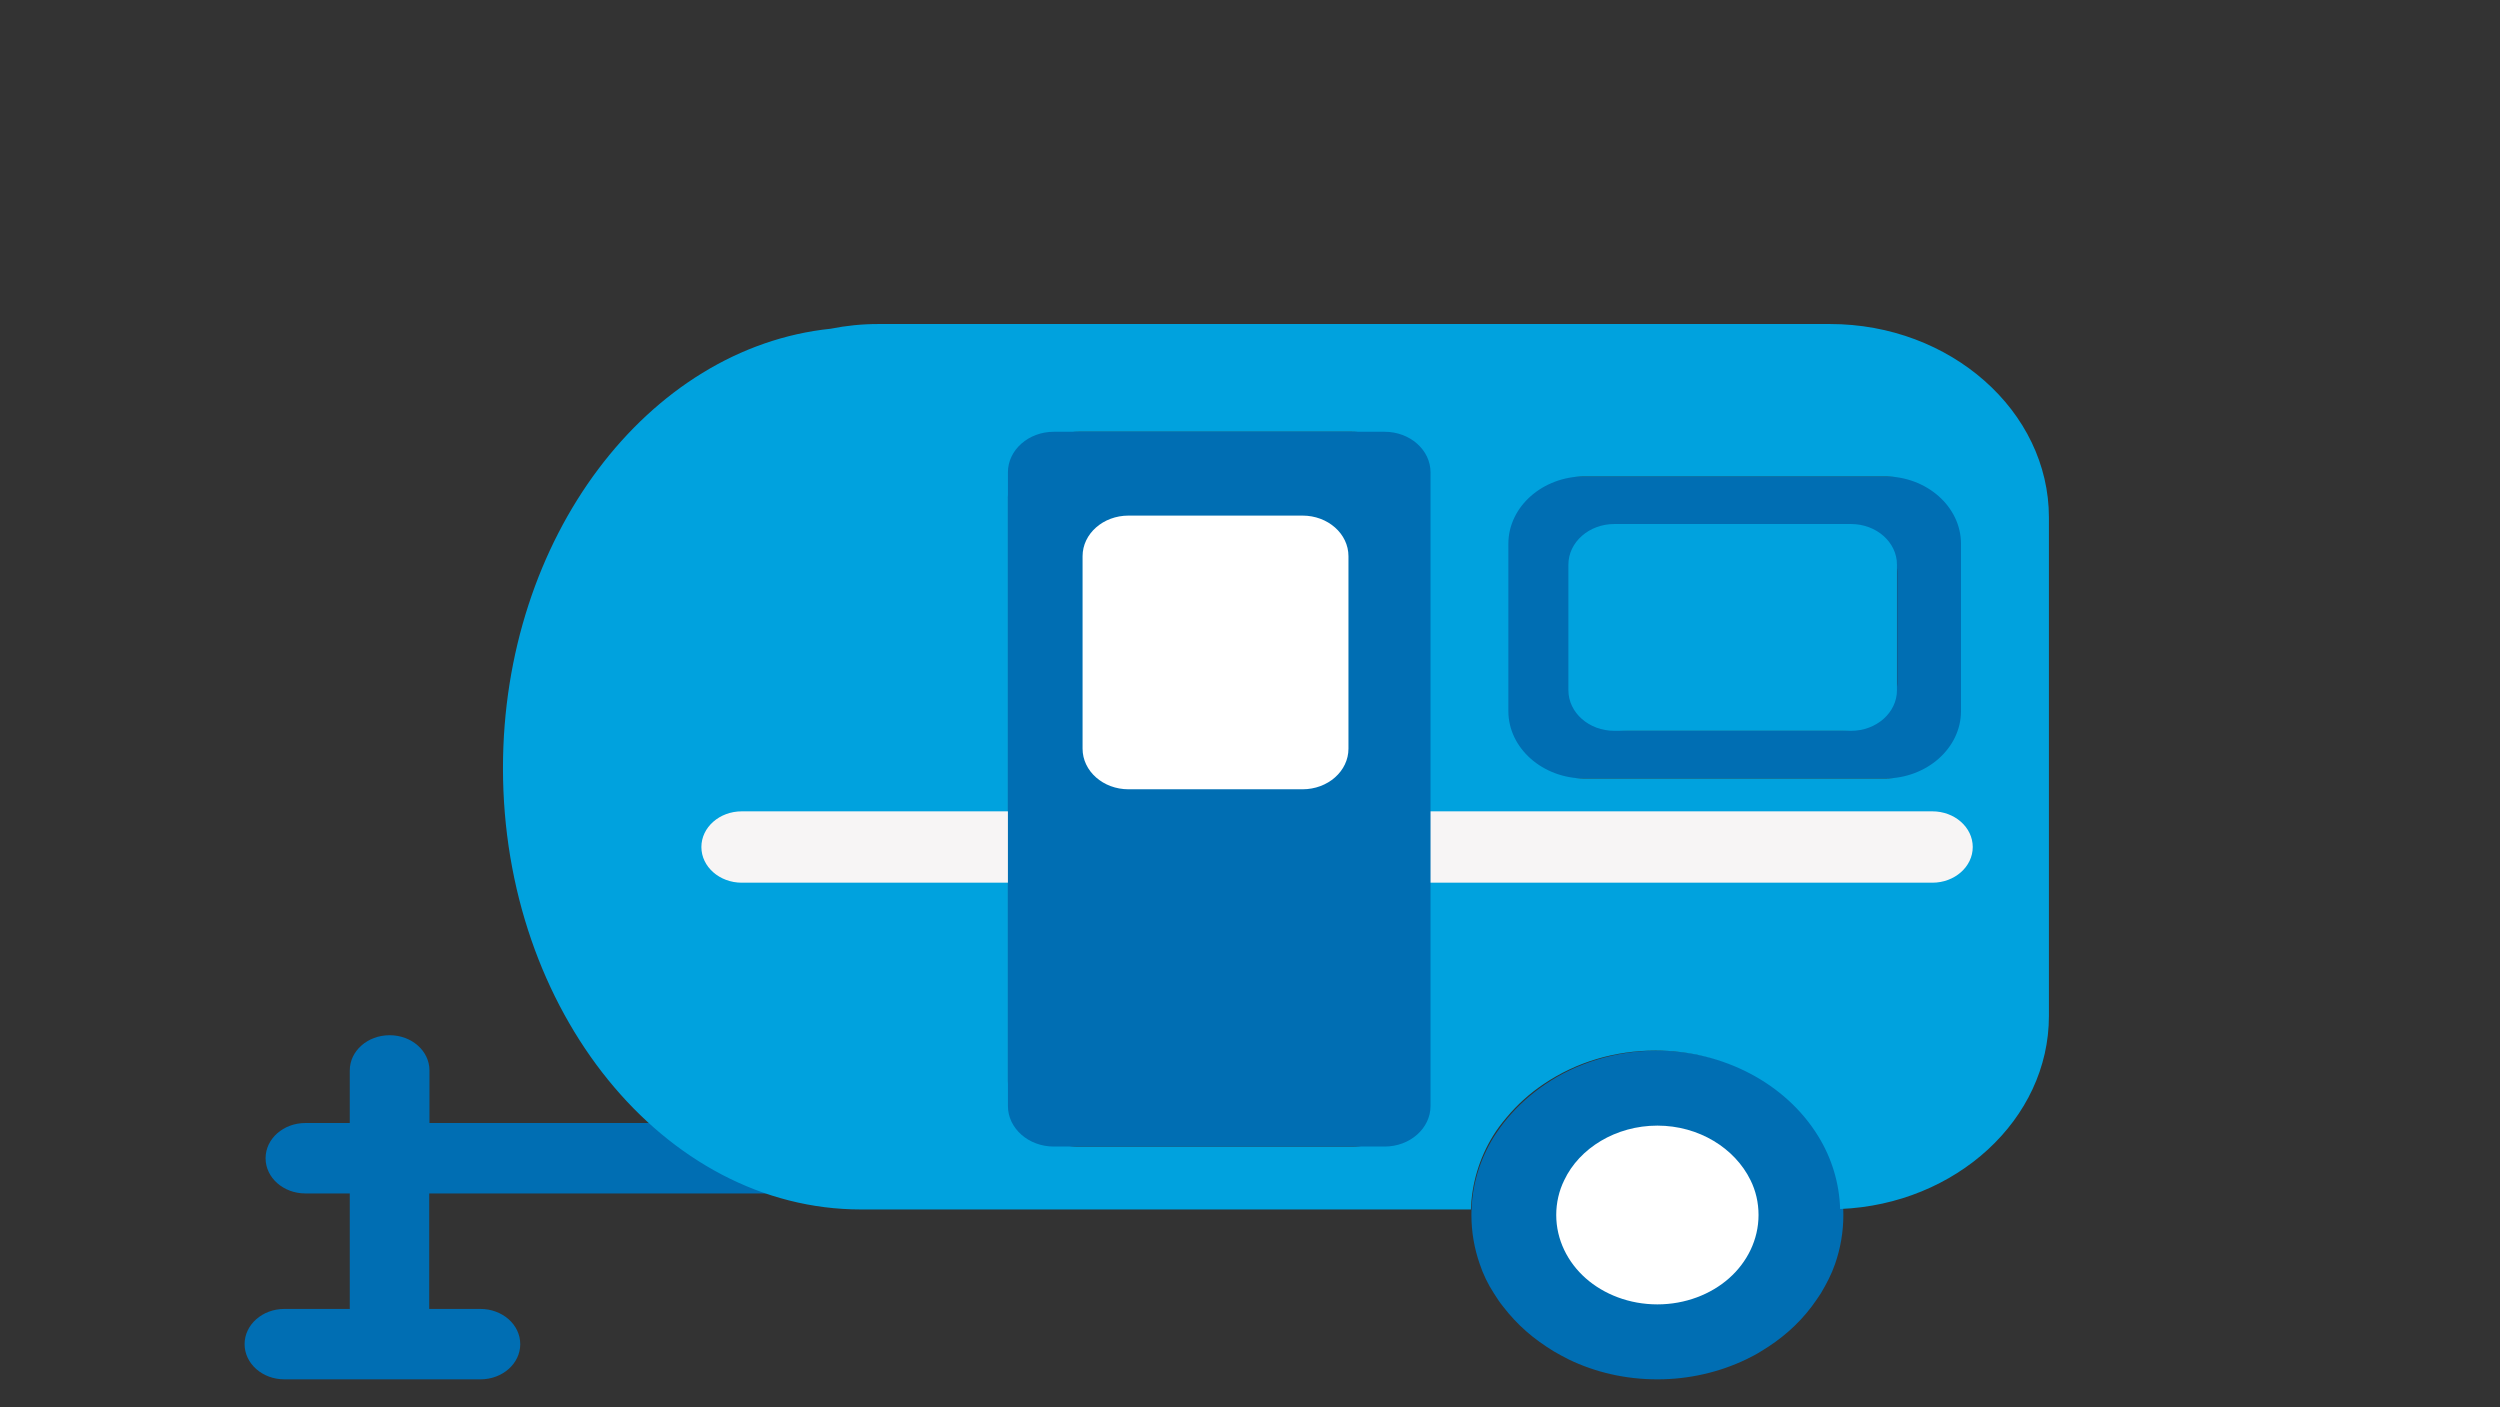
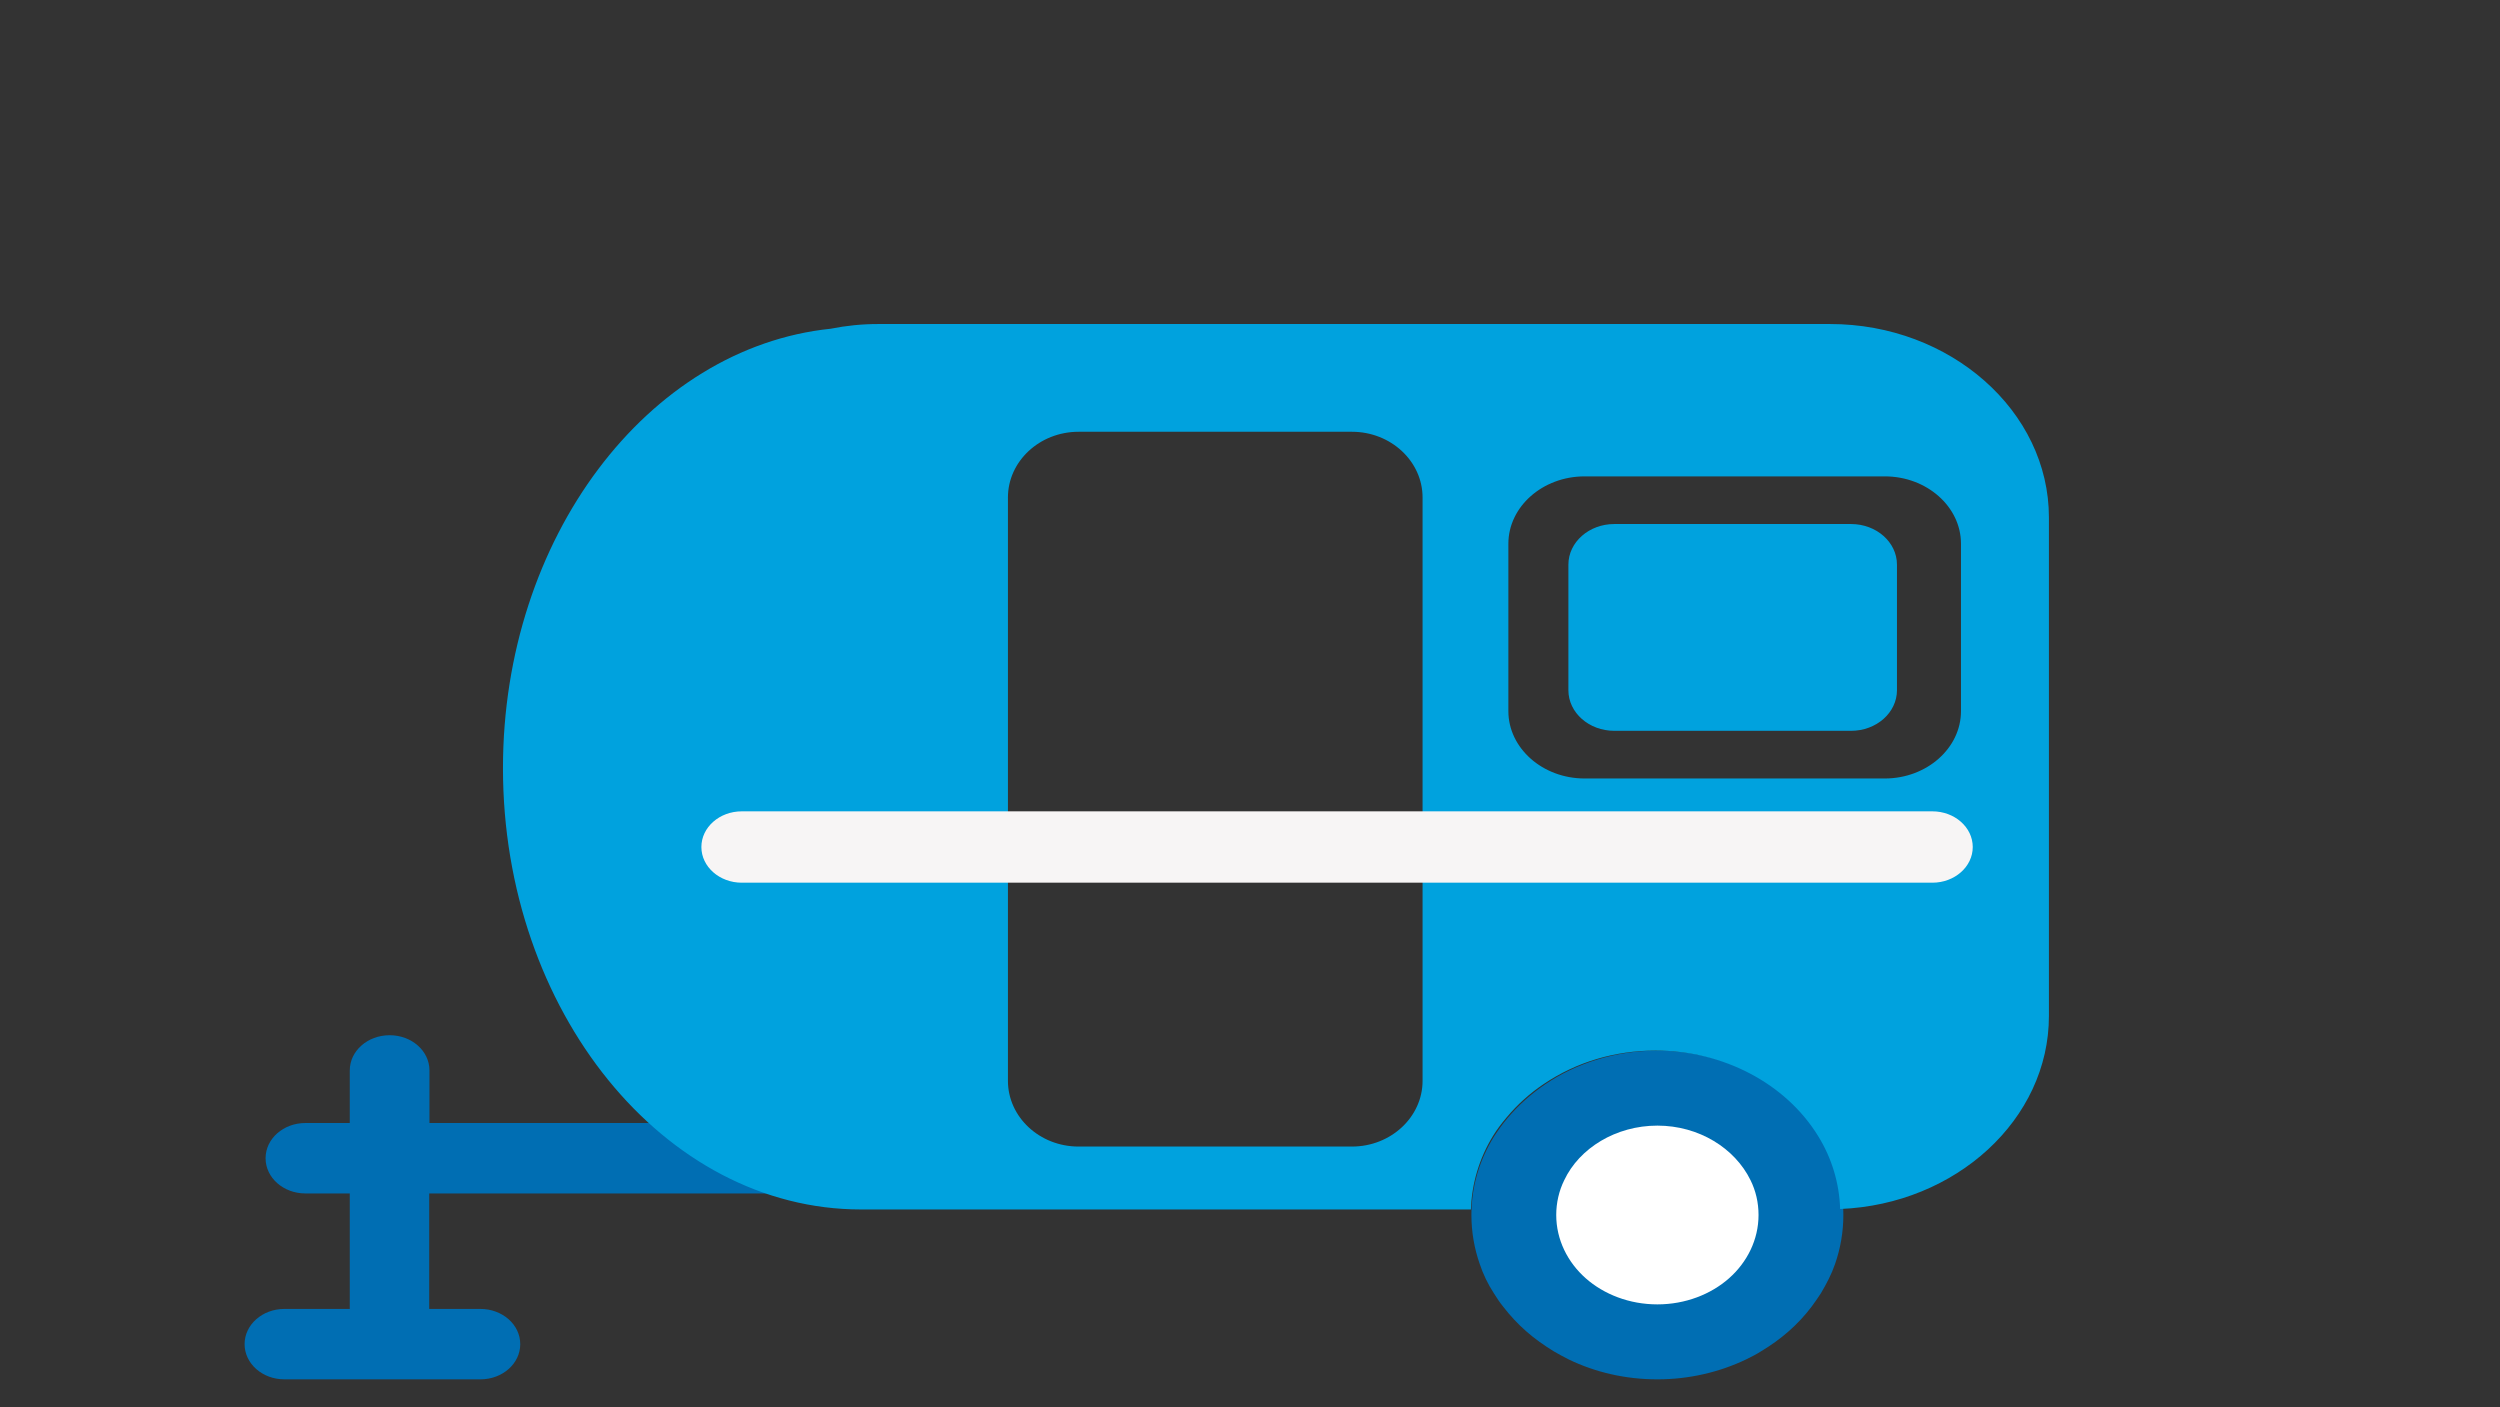
<svg xmlns="http://www.w3.org/2000/svg" width="215" height="121" viewBox="0 0 215 121" fill="none">
  <rect x="0" y="0" width="215" height="121" fill="#333333" stroke="none" />
  <path d="M69.442 96.579H36.934V92.057C36.934 90.381 35.404 89.029 33.508 89.029C31.612 89.029 30.081 90.381 30.081 92.057V96.579H26.266C24.37 96.579 22.84 97.931 22.84 99.608C22.84 101.283 24.37 102.636 26.266 102.636H30.081V112.568H24.462C22.566 112.568 21.035 113.921 21.035 115.596C21.035 117.271 22.566 118.624 24.462 118.624H41.314C43.211 118.624 44.741 117.271 44.741 115.596C44.741 113.921 43.211 112.568 41.314 112.568H36.912V102.636H69.419C71.315 102.636 72.845 101.283 72.845 99.608C72.845 97.931 71.315 96.579 69.419 96.579H69.442Z" fill="#006EB3" />
  <path d="M156.619 97.758C153.904 93.345 148.611 90.355 142.535 90.355C138.922 90.355 135.562 91.433 132.893 93.244C131.673 94.077 130.592 95.033 129.671 96.131C129.234 96.64 128.842 97.189 128.474 97.758C127.231 99.771 126.541 102.05 126.541 104.49C126.541 105.954 126.795 107.378 127.255 108.699C127.553 109.594 127.968 110.449 128.474 111.222C128.727 111.628 128.98 112.014 129.28 112.38C129.855 113.133 130.522 113.845 131.236 114.475C131.972 115.126 132.755 115.675 133.607 116.204C134.043 116.448 134.457 116.692 134.917 116.916C137.196 118.014 139.774 118.624 142.535 118.624C145.296 118.624 147.897 117.993 150.153 116.916C150.613 116.692 151.05 116.469 151.464 116.204C153.168 115.187 154.64 113.906 155.791 112.38C156.067 111.994 156.343 111.628 156.597 111.222C157.079 110.408 157.517 109.574 157.816 108.699C158.276 107.378 158.529 105.954 158.529 104.49C158.529 102.05 157.816 99.751 156.597 97.758H156.573H156.619ZM142.535 111.201C138.346 111.201 134.941 108.211 134.941 104.49C134.941 100.768 138.324 97.779 142.535 97.779C146.746 97.779 150.129 100.768 150.129 104.49C150.129 108.211 146.746 111.201 142.535 111.201Z" fill="#006EB3" />
  <path d="M150.547 101.499C149.198 98.742 146.104 96.803 142.535 96.803C138.966 96.803 135.82 98.742 134.523 101.499C134.074 102.41 133.836 103.438 133.836 104.49C133.836 106.616 134.815 108.555 136.374 109.934C137.934 111.312 140.129 112.177 142.535 112.177C144.941 112.177 147.136 111.312 148.696 109.934C150.255 108.555 151.234 106.616 151.234 104.49C151.234 103.415 150.996 102.41 150.547 101.499Z" fill="white" />
-   <path d="M163.162 40.968H135.225C131.981 40.968 129.354 43.31 129.354 46.156V61.741C129.354 62.468 129.536 63.134 129.834 63.76C130.724 65.618 132.826 66.93 135.247 66.93H163.186C165.607 66.93 167.686 65.618 168.599 63.76C168.897 63.155 169.08 62.447 169.08 61.741V46.156C169.08 43.29 166.43 40.968 163.208 40.968H163.162ZM163.162 58.693C163.162 60.994 160.947 62.851 158.228 62.851H140.159C137.44 62.851 135.225 60.994 135.225 58.693V49.225C135.225 46.923 137.44 45.066 140.159 45.066H158.228C160.947 45.066 163.162 46.923 163.162 49.225V58.693Z" fill="#006EB3" />
  <path d="M161.997 49.224C161.997 48.134 161.335 47.185 160.329 46.62C159.713 46.277 159.005 46.075 158.205 46.075H140.135C139.245 46.075 138.422 46.358 137.783 46.782C136.915 47.367 136.344 48.235 136.344 49.224V58.692C136.344 59.117 136.458 59.54 136.64 59.924C137.211 61.054 138.559 61.862 140.135 61.862H158.205C159.484 61.862 160.603 61.337 161.289 60.529C161.723 60.005 161.997 59.399 161.997 58.713V49.245V49.224Z" fill="#00A2DE" />
  <path d="M157.338 27.866H75.534C74.118 27.866 72.747 28.008 71.445 28.27C55.705 29.905 43.255 46.257 43.255 66.061C43.255 86.935 57.099 104.014 74.049 104.014H126.498C126.568 101.814 127.206 99.633 128.395 97.695C128.715 97.171 129.103 96.646 129.583 96.081C130.496 94.99 131.57 94.021 132.78 93.214C135.568 91.336 138.881 90.347 142.376 90.347C148.201 90.347 153.569 93.173 156.356 97.695C157.544 99.614 158.184 101.773 158.252 103.974C168.212 103.57 176.207 96.262 176.207 87.38V44.501C176.207 35.356 167.732 27.866 157.383 27.866H157.338ZM122.341 92.951C122.341 96.06 119.622 98.604 116.264 98.604H92.758C89.4 98.604 86.682 96.06 86.682 92.951V42.785C86.682 39.676 89.4 37.132 92.758 37.132H116.264C119.622 37.132 122.341 39.676 122.341 42.785V92.951ZM168.645 61.156C168.645 64.345 165.699 66.95 162.09 66.95H136.275C132.667 66.95 129.72 64.345 129.72 61.156V46.762C129.72 43.572 132.667 40.968 136.275 40.968H162.09C165.699 40.968 168.645 43.572 168.645 46.762V61.156Z" fill="#00A2DE" />
  <path d="M63.796 69.775H166.18C168.1 69.775 169.656 71.148 169.656 72.844C169.656 74.538 168.1 75.912 166.18 75.912H63.796C61.876 75.912 60.319 74.538 60.319 72.844C60.319 71.148 61.876 69.775 63.796 69.775Z" fill="#F7F5F5" />
-   <path d="M121.107 41.856C121.039 41.553 120.948 41.27 120.811 40.988C120.445 40.16 119.805 39.453 119.029 38.949C118.229 38.444 117.292 38.161 116.264 38.161H92.758C92.073 38.161 91.433 38.283 90.839 38.525C90.291 38.747 89.788 39.07 89.354 39.453C89.332 39.474 89.286 39.494 89.263 39.514C89.217 39.554 89.172 39.615 89.126 39.675C88.738 40.059 88.418 40.503 88.189 40.988C88.075 41.27 87.961 41.553 87.892 41.856C87.824 42.159 87.801 42.461 87.801 42.785V92.951C87.801 93.273 87.847 93.577 87.892 93.879C87.961 94.182 88.052 94.465 88.189 94.747C88.372 95.151 88.623 95.494 88.92 95.838C89.423 96.423 90.085 96.928 90.839 97.231C91.433 97.473 92.073 97.594 92.758 97.594H116.264C117.292 97.594 118.229 97.292 119.029 96.807C119.302 96.645 119.531 96.444 119.759 96.241C120.216 95.818 120.559 95.313 120.811 94.768C120.924 94.486 121.039 94.203 121.107 93.899C121.176 93.597 121.199 93.294 121.199 92.971V42.805C121.199 42.482 121.153 42.179 121.107 41.876V41.856ZM115.968 62.023C115.968 64.89 114.117 67.151 111.787 67.151H97.281C94.928 67.151 93.101 64.91 93.101 62.023V49.669C93.101 46.802 94.951 44.541 97.281 44.541H111.787C114.14 44.541 115.968 46.782 115.968 49.669V62.023Z" fill="#006EB3" />
-   <path d="M111.787 45.59H97.281C95.819 45.59 94.585 47.003 94.288 48.881C94.243 49.143 94.22 49.426 94.22 49.708V62.064C94.22 62.911 94.403 63.698 94.745 64.365C95.293 65.455 96.23 66.182 97.281 66.182H111.787C112.837 66.182 113.775 65.455 114.322 64.365C114.642 63.718 114.848 62.911 114.848 62.064V49.708C114.848 49.426 114.848 49.143 114.779 48.881C114.505 47.003 113.248 45.59 111.787 45.59Z" fill="#00A2DE" />
-   <path d="M119.074 37.132H90.633C88.45 37.132 86.681 38.695 86.681 40.624V95.111C86.681 97.04 88.45 98.604 90.633 98.604H119.074C121.257 98.604 123.026 97.04 123.026 95.111V40.624C123.026 38.695 121.257 37.132 119.074 37.132Z" fill="#006EB3" />
-   <path d="M112.016 44.341H97.053C94.87 44.341 93.101 45.904 93.101 47.833V64.387C93.101 66.316 94.87 67.879 97.053 67.879H112.016C114.199 67.879 115.968 66.316 115.968 64.387V47.833C115.968 45.904 114.199 44.341 112.016 44.341Z" fill="white" />
  <path d="M159.187 45.066H138.834C136.65 45.066 134.882 46.63 134.882 48.558V59.359C134.882 61.288 136.65 62.851 138.834 62.851H159.187C161.37 62.851 163.139 61.288 163.139 59.359V48.558C163.139 46.63 161.37 45.066 159.187 45.066Z" fill="#00A2DE" />
</svg>